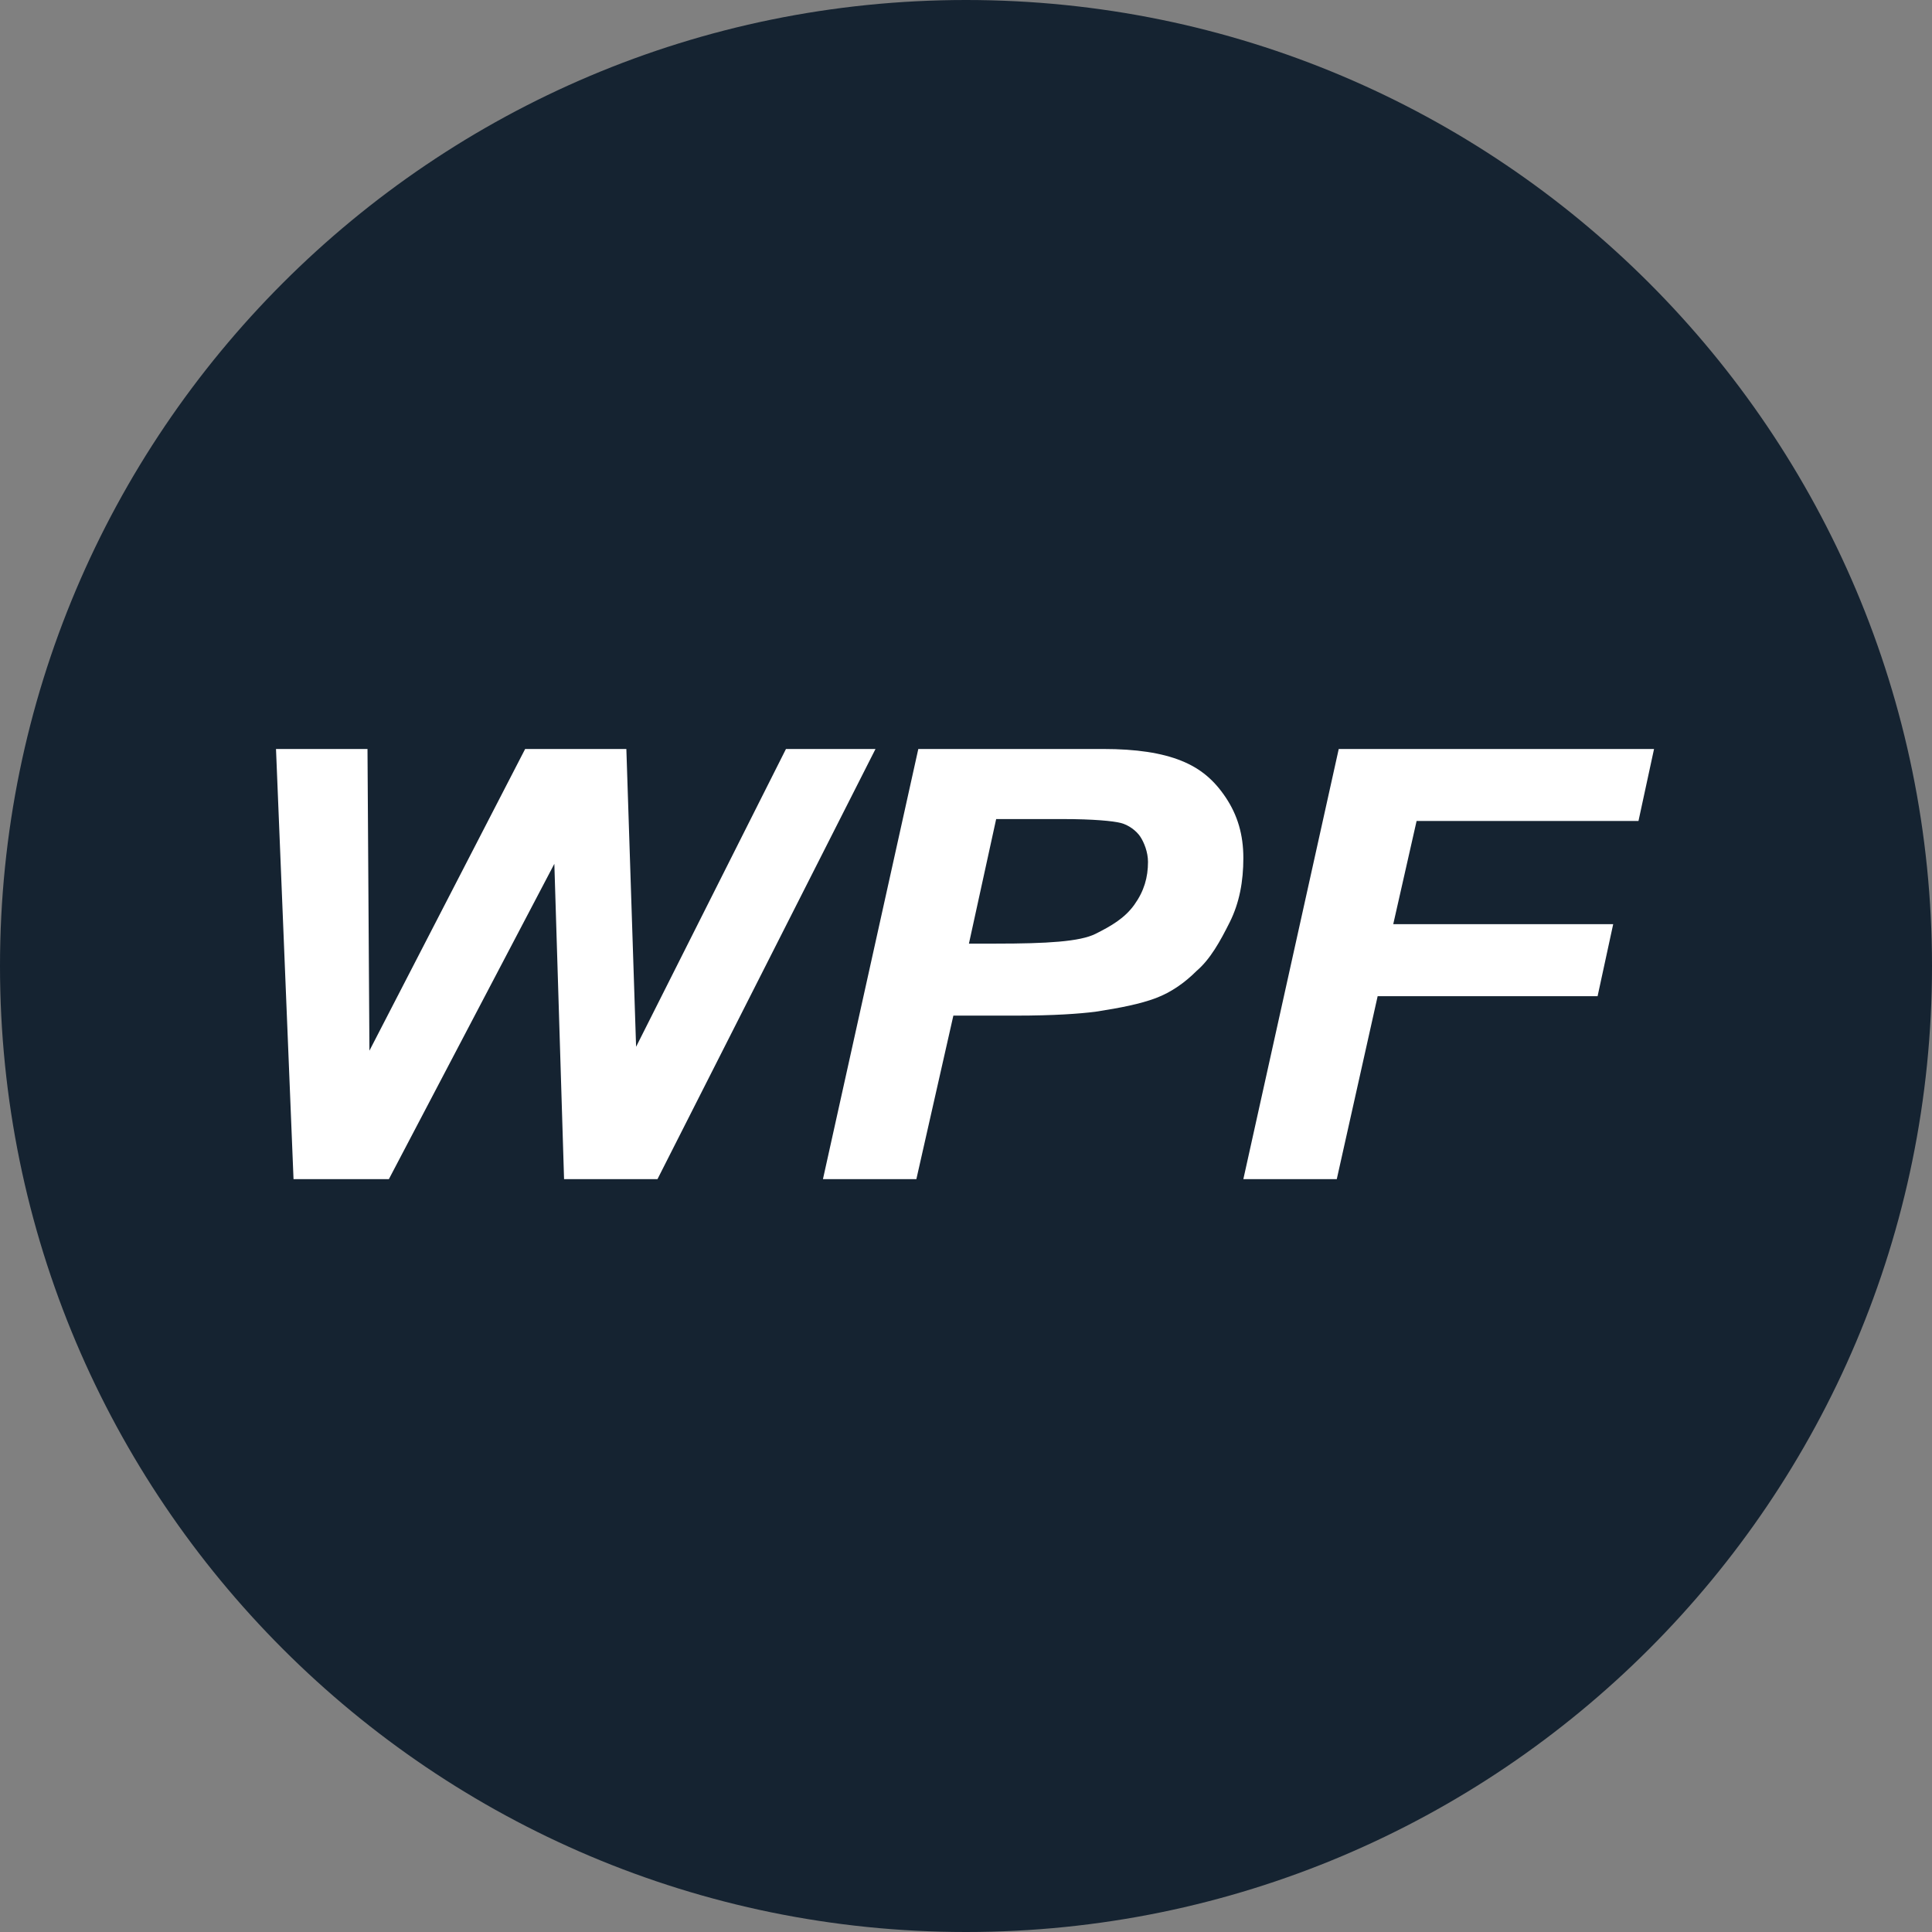
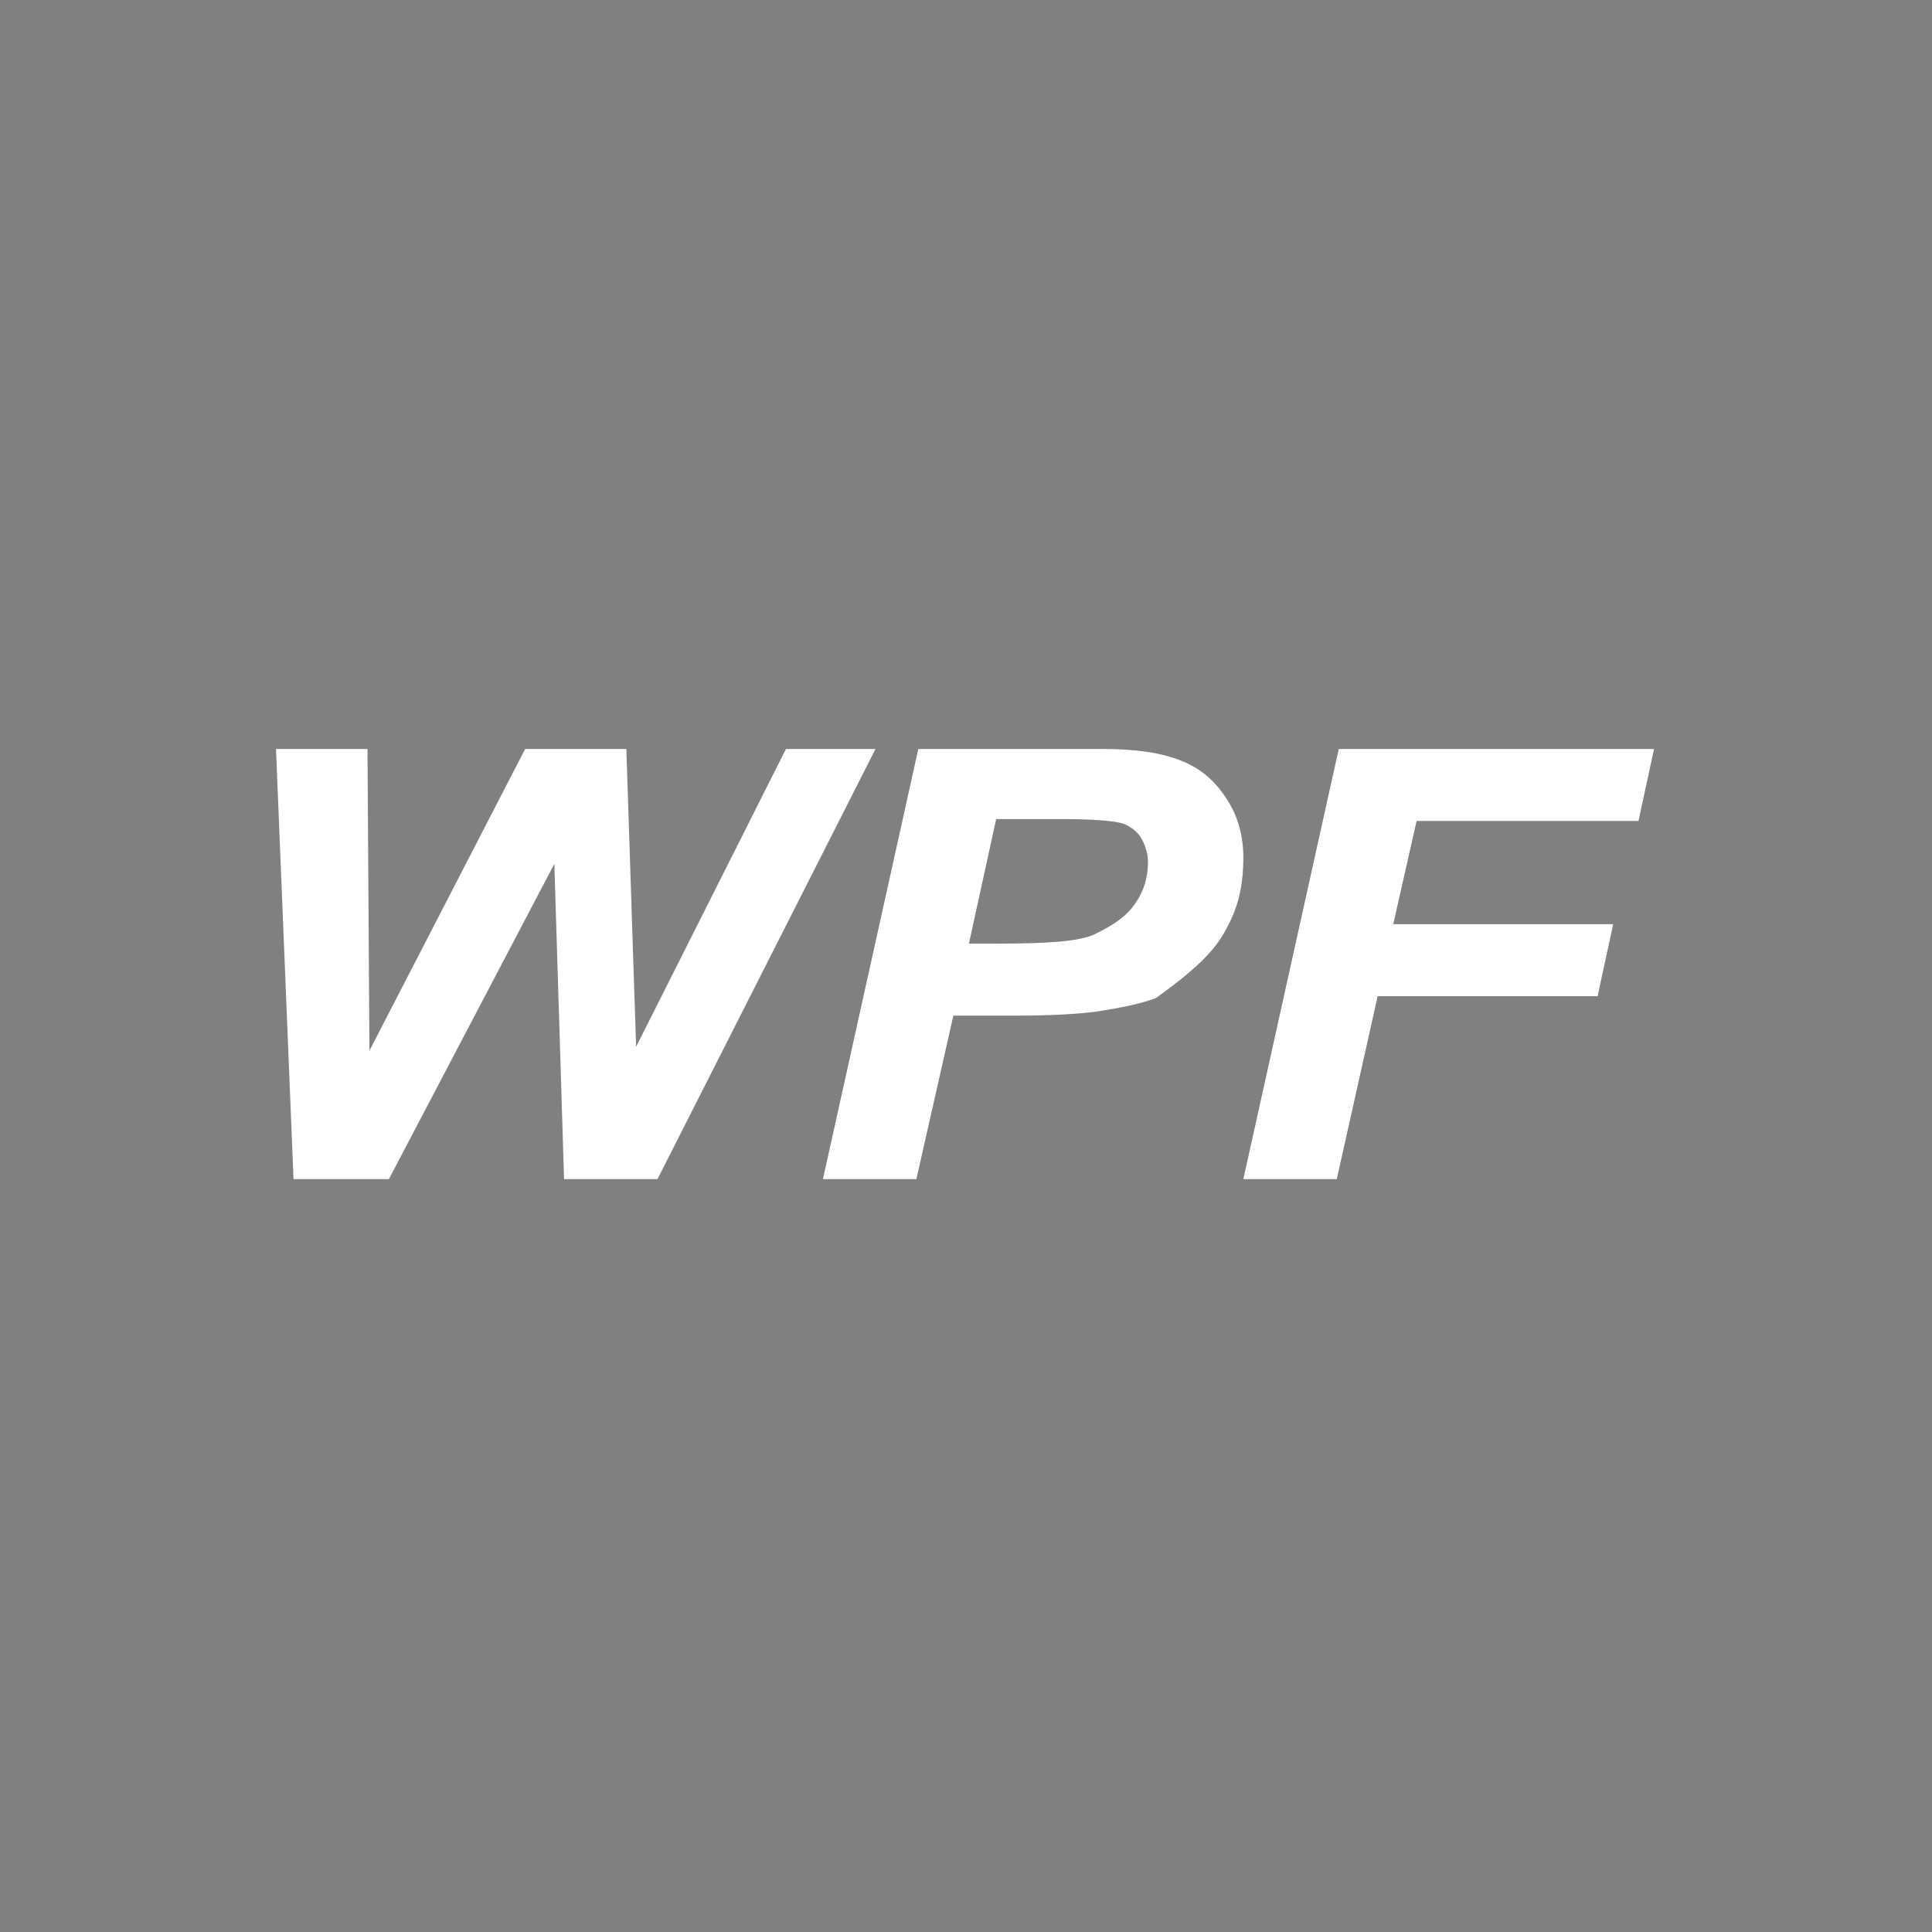
<svg xmlns="http://www.w3.org/2000/svg" width="70" height="70" viewBox="0 0 70 70" fill="none">
  <rect x="0" y="0" width="70" height="70" fill="#808080" stroke="none" />
  <g clip-path="url(#clip0_12_167)">
-     <path d="M70 35C70 54.33 54.33 70 35 70C15.67 70 0 54.33 0 35C0 15.67 15.67 0 35 0C54.33 0 70 15.67 70 35Z" fill="#152331" />
-     <path d="M14.09 42.722L20.085 31.298L20.437 42.722H23.822L31.721 27.137H28.477L23.047 37.927L22.694 27.137H19.027L13.385 38.068L13.315 27.137H10L10.635 42.722H14.09ZM33.202 42.722L34.542 36.798H36.798C38.209 36.798 39.126 36.728 39.69 36.657C40.606 36.516 41.312 36.375 41.876 36.164C42.44 35.952 42.934 35.599 43.357 35.176C43.85 34.753 44.203 34.118 44.556 33.413C44.908 32.708 45.049 31.932 45.049 31.086C45.049 30.24 44.838 29.535 44.415 28.9C43.992 28.265 43.498 27.842 42.793 27.56C42.087 27.278 41.171 27.137 39.972 27.137H33.272L29.817 42.722H33.202ZM36.234 34.189H35.106L36.093 29.676H38.491C39.619 29.676 40.324 29.746 40.606 29.817C40.889 29.887 41.171 30.099 41.312 30.31C41.453 30.522 41.594 30.875 41.594 31.227C41.594 31.791 41.453 32.285 41.1 32.779C40.748 33.272 40.254 33.554 39.69 33.836C39.126 34.118 37.927 34.189 36.093 34.189H36.234ZM48.434 42.722L49.915 36.093H57.884L58.449 33.484H50.48L51.326 29.746H59.365L59.929 27.137H48.505L45.049 42.722H48.434Z" fill="white" />
+     <path d="M14.09 42.722L20.085 31.298L20.437 42.722H23.822L31.721 27.137H28.477L23.047 37.927L22.694 27.137H19.027L13.385 38.068L13.315 27.137H10L10.635 42.722H14.09ZM33.202 42.722L34.542 36.798H36.798C38.209 36.798 39.126 36.728 39.69 36.657C40.606 36.516 41.312 36.375 41.876 36.164C43.85 34.753 44.203 34.118 44.556 33.413C44.908 32.708 45.049 31.932 45.049 31.086C45.049 30.24 44.838 29.535 44.415 28.9C43.992 28.265 43.498 27.842 42.793 27.56C42.087 27.278 41.171 27.137 39.972 27.137H33.272L29.817 42.722H33.202ZM36.234 34.189H35.106L36.093 29.676H38.491C39.619 29.676 40.324 29.746 40.606 29.817C40.889 29.887 41.171 30.099 41.312 30.31C41.453 30.522 41.594 30.875 41.594 31.227C41.594 31.791 41.453 32.285 41.1 32.779C40.748 33.272 40.254 33.554 39.69 33.836C39.126 34.118 37.927 34.189 36.093 34.189H36.234ZM48.434 42.722L49.915 36.093H57.884L58.449 33.484H50.48L51.326 29.746H59.365L59.929 27.137H48.505L45.049 42.722H48.434Z" fill="white" />
  </g>
  <defs>
    <clipPath id="clip0_12_167">
      <rect width="70" height="70" fill="white" />
    </clipPath>
  </defs>
</svg>